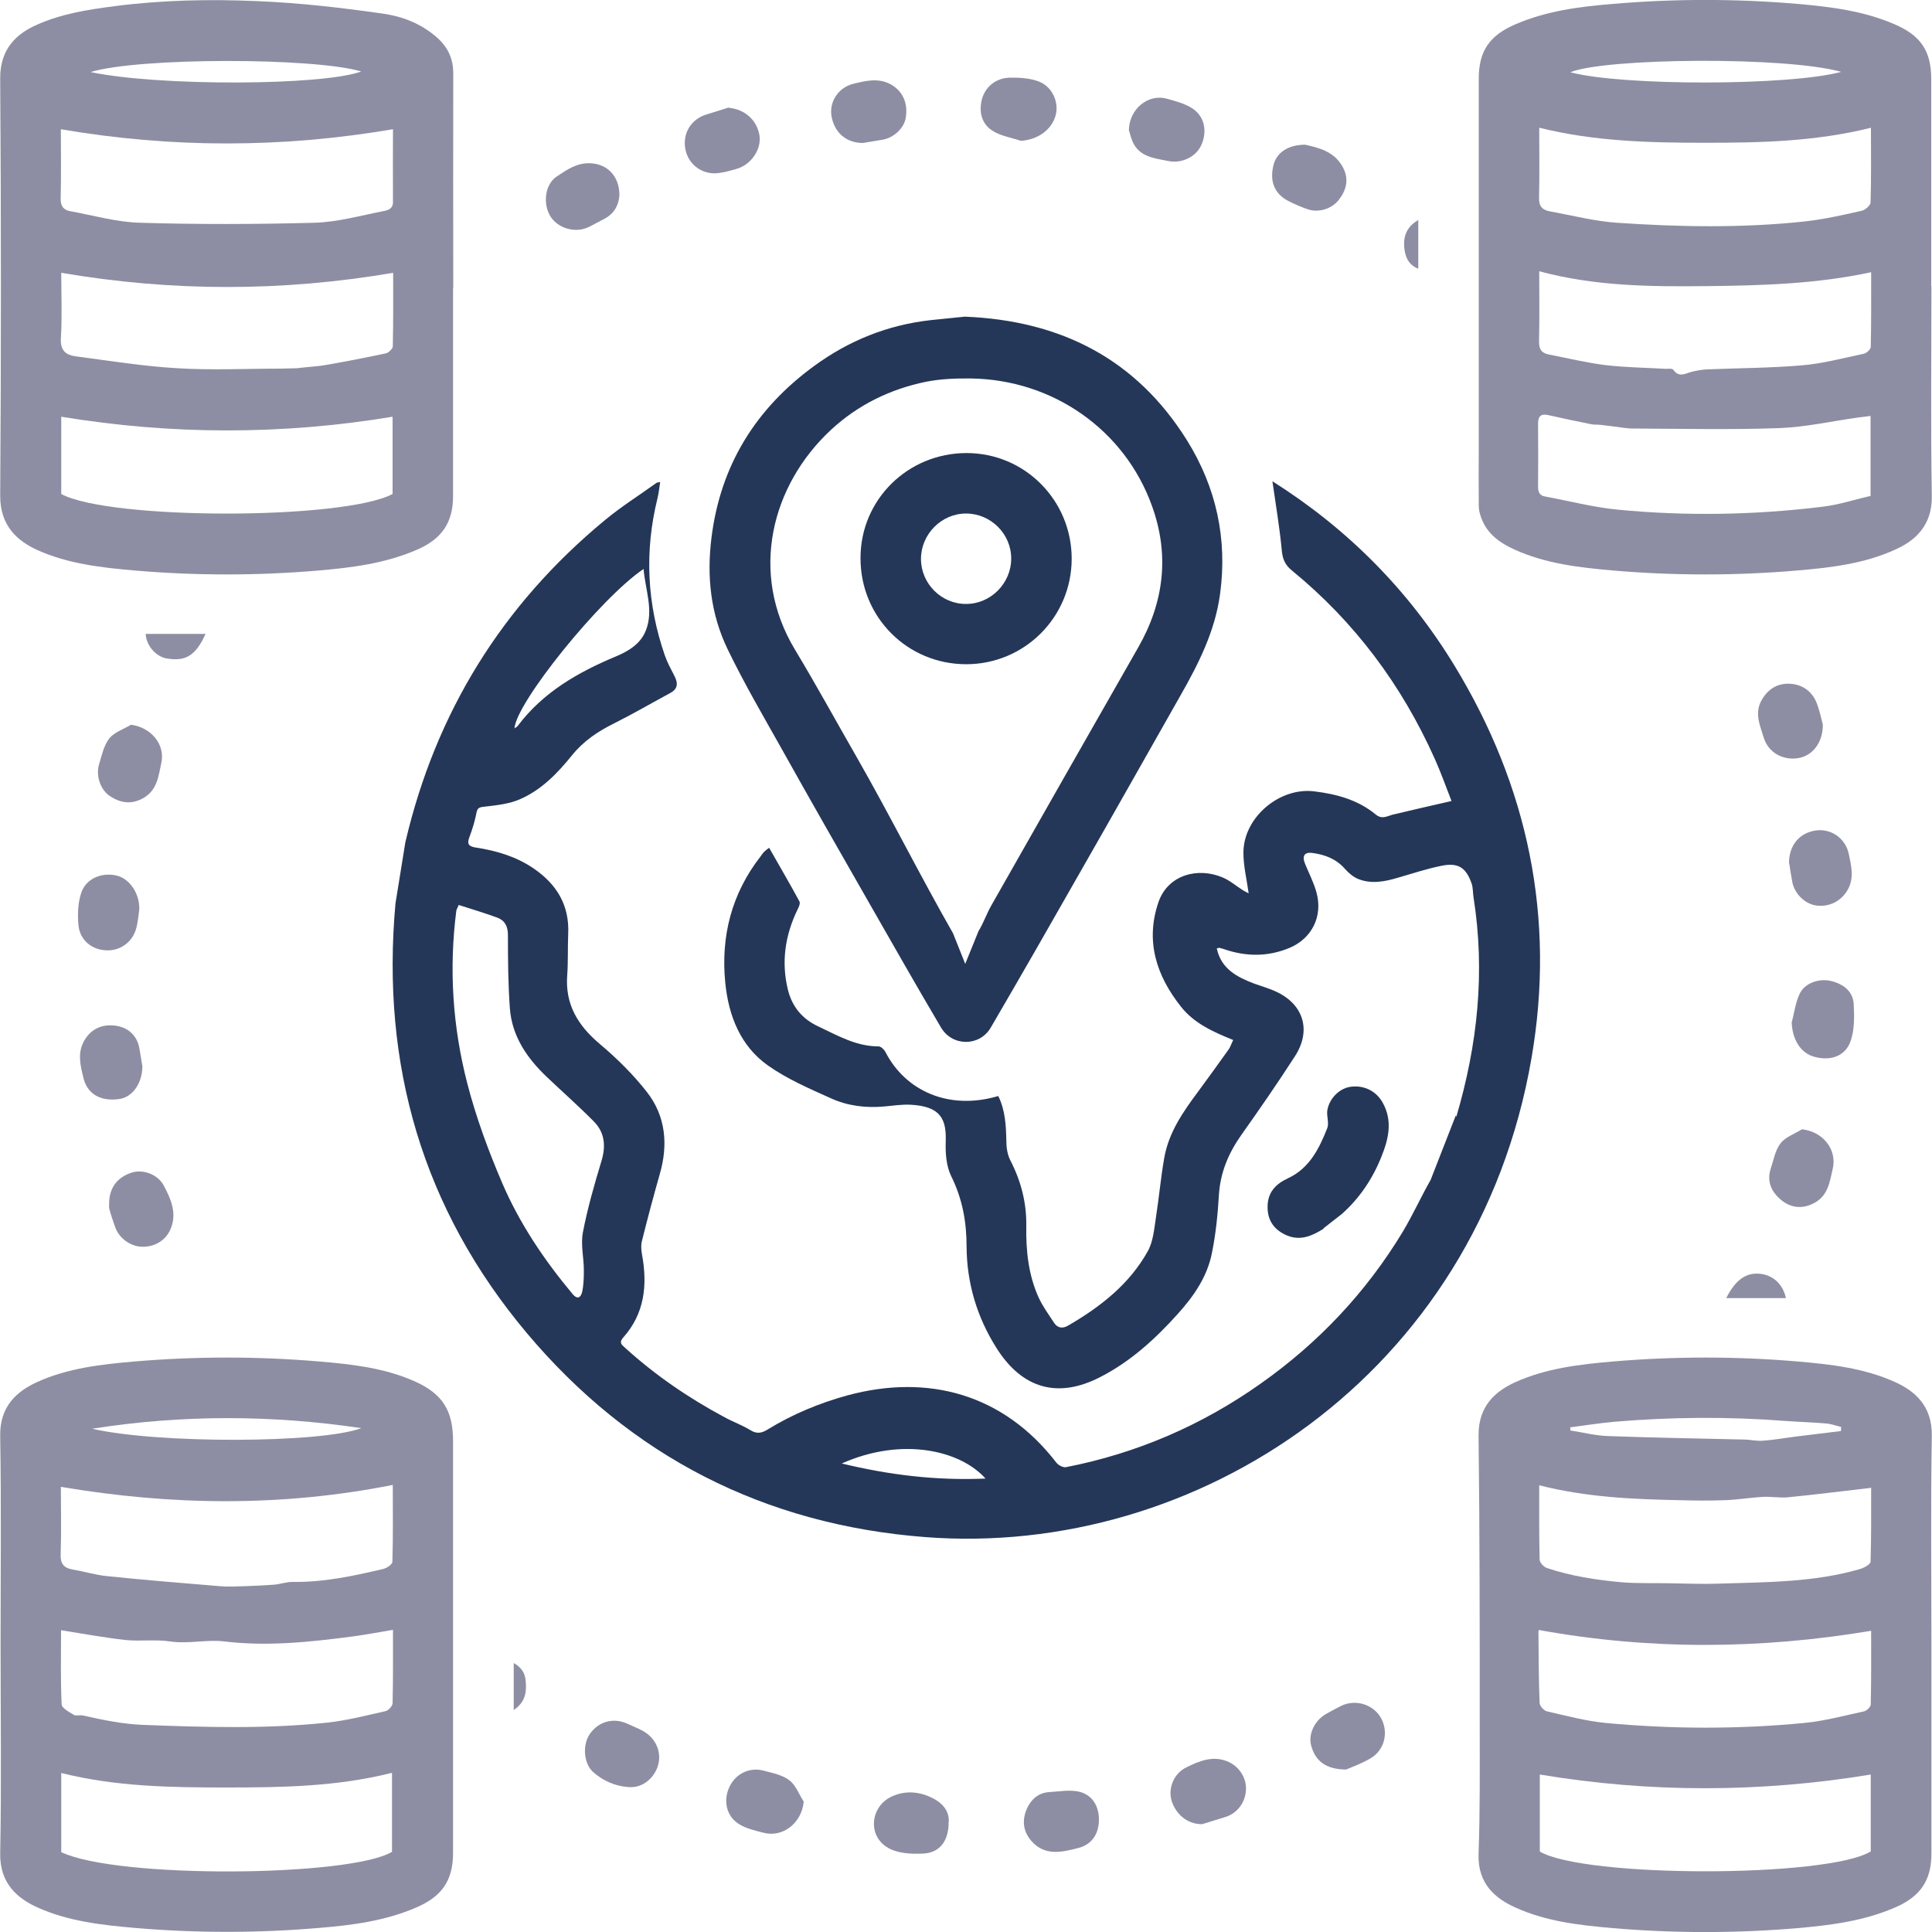
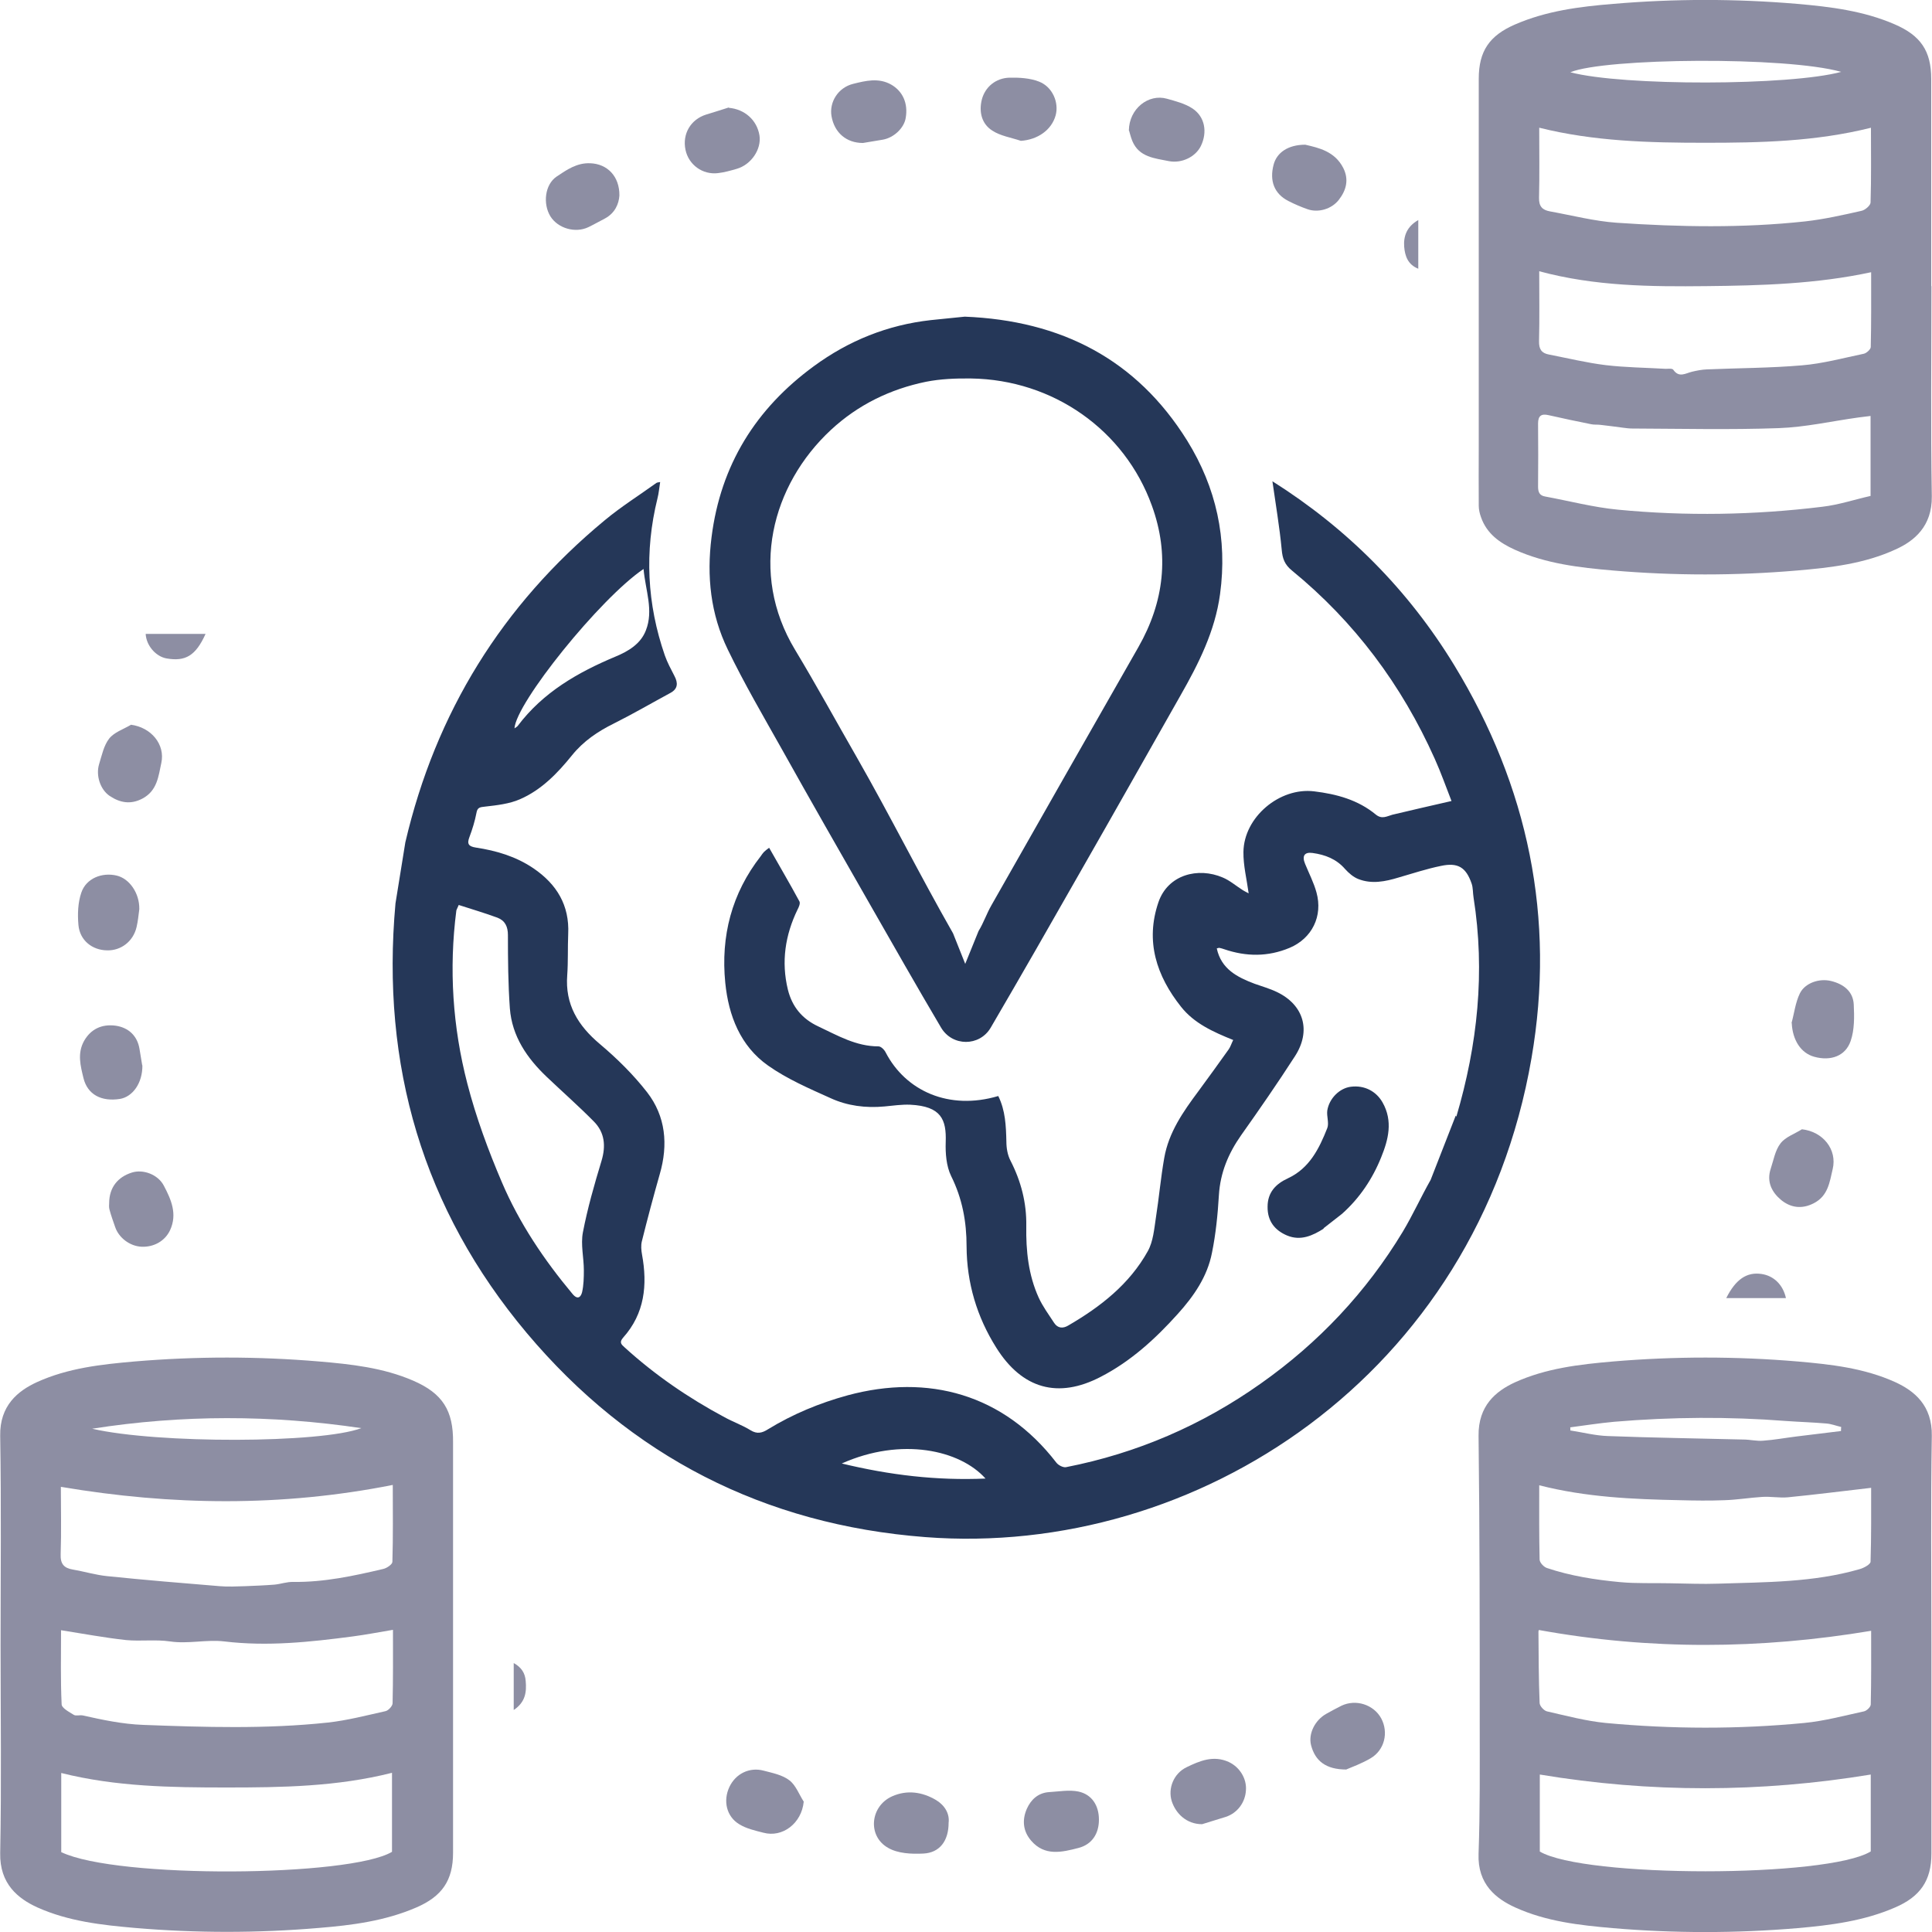
<svg xmlns="http://www.w3.org/2000/svg" id="Layer_1" viewBox="0 0 100 100">
  <defs>
    <style>.cls-1{fill:#253758;}.cls-2{fill:#8d8ea3;}</style>
  </defs>
  <path class="cls-1" d="M75.38,57.8c1.1-3.73,1.5-7.49.89-11.35-.04-.24-.02-.49-.1-.72-.29-.84-.71-1.1-1.59-.91-.74.15-1.46.39-2.19.6-.69.21-1.39.35-2.08.08-.26-.1-.5-.31-.69-.52-.45-.52-1.03-.74-1.68-.83-.42-.06-.56.15-.39.56.2.49.45.97.59,1.48.34,1.23-.23,2.38-1.39,2.87-1.12.47-2.25.46-3.39.07-.08-.03-.16-.05-.25-.07-.03,0-.06.01-.13.03.23,1.07,1.06,1.49,1.96,1.83.39.14.79.25,1.16.43,1.39.67,1.78,2.01.92,3.33-.89,1.38-1.83,2.74-2.78,4.08-.66.94-1.08,1.94-1.15,3.1-.06,1-.16,2.01-.36,2.99-.24,1.23-.94,2.24-1.77,3.16-1.16,1.29-2.43,2.45-3.98,3.25-2.22,1.16-4.08.62-5.41-1.5-1.01-1.6-1.53-3.36-1.54-5.24,0-1.29-.22-2.48-.8-3.65-.25-.51-.3-1.18-.28-1.76.04-1.16-.23-1.85-1.83-1.93-.45-.02-.9.05-1.34.09-.97.09-1.92-.03-2.79-.43-1.11-.5-2.25-.99-3.24-1.69-1.43-1.01-2.04-2.58-2.21-4.28-.24-2.41.33-4.63,1.84-6.56.05-.07.1-.15.16-.21.07-.07.15-.13.27-.22.53.94,1.07,1.85,1.57,2.78.05.1-.03.29-.1.42-.64,1.32-.85,2.7-.5,4.14.22.89.74,1.52,1.58,1.91,1,.47,1.95,1.03,3.11,1.03.13,0,.3.17.37.31,1.03,1.99,3.27,3.02,5.83,2.26.37.75.4,1.54.42,2.36,0,.33.06.69.21.98.55,1.07.84,2.19.82,3.39-.02,1.28.11,2.53.64,3.7.21.46.52.88.8,1.31.19.29.46.3.73.14,1.67-.97,3.17-2.14,4.12-3.85.28-.5.33-1.15.42-1.74.16-1.02.25-2.06.43-3.08.23-1.33.98-2.4,1.77-3.46.53-.72,1.05-1.44,1.57-2.17.09-.13.14-.3.23-.48-1.04-.42-2.02-.86-2.7-1.72-1.27-1.6-1.86-3.39-1.17-5.41.49-1.43,2.05-1.83,3.33-1.28.36.15.67.42,1,.63.12.08.25.14.34.19-.1-.74-.28-1.44-.27-2.14.02-1.8,1.87-3.36,3.66-3.14,1.16.14,2.27.44,3.19,1.2.32.26.57.09.86.01.99-.24,1.98-.46,3.06-.71-.28-.71-.54-1.46-.87-2.19-1.71-3.82-4.15-7.09-7.39-9.74-.38-.31-.49-.62-.53-1.09-.11-1.16-.31-2.32-.48-3.53,3.88,2.45,7.03,5.62,9.41,9.52,3.83,6.28,5.25,13.1,4,20.34-2.83,16.42-17.34,25.87-31.38,24.79-8.32-.64-15.26-4.18-20.63-10.57-5.37-6.4-7.55-13.85-6.79-22.23l.51-3.16c1.57-6.72,5.01-12.28,10.32-16.67.84-.7,1.78-1.29,2.67-1.93.04-.03.1-.03.2-.05-.05.3-.07.58-.14.85-.68,2.75-.54,5.46.38,8.12.13.37.32.72.5,1.07.19.36.18.66-.2.87-.98.53-1.94,1.09-2.94,1.59-.83.41-1.57.91-2.16,1.64-.75.93-1.59,1.8-2.7,2.28-.55.24-1.19.31-1.8.38-.26.03-.4.03-.45.33-.08.42-.21.84-.36,1.24-.14.36-.05.49.33.55,1.06.16,2.08.46,2.99,1.08,1.2.82,1.86,1.91,1.79,3.39-.03.71,0,1.42-.05,2.13-.12,1.52.56,2.62,1.69,3.57.89.75,1.73,1.58,2.44,2.49.97,1.25,1.1,2.72.66,4.24-.33,1.16-.64,2.32-.93,3.49-.05.21-.03.45.01.67.29,1.58.14,3.06-.98,4.31-.21.24-.09.35.08.5,1.57,1.43,3.31,2.62,5.18,3.62.44.24.92.41,1.34.67.34.21.6.14.9-.05,1.29-.79,2.67-1.36,4.13-1.76,4.16-1.12,8.06-.07,10.8,3.49.1.13.35.26.5.23,3.67-.72,7.03-2.17,10.08-4.33,2.99-2.11,5.46-4.73,7.35-7.86.52-.87.94-1.8,1.44-2.68l1.3-3.33ZM23.74,46.85c-.08.19-.11.23-.12.28-.39,3.02-.19,6.03.57,8.96.45,1.74,1.08,3.45,1.79,5.11.9,2.11,2.18,4.01,3.65,5.77.28.34.44.15.5-.09.08-.36.09-.75.09-1.13,0-.65-.17-1.33-.05-1.96.24-1.25.59-2.47.96-3.69.24-.79.17-1.49-.4-2.06-.78-.79-1.62-1.53-2.43-2.3-1.02-.97-1.8-2.1-1.91-3.55-.09-1.26-.1-2.52-.1-3.79,0-.44-.15-.75-.54-.9-.65-.24-1.33-.44-2.01-.66ZM33.31,29.45c-2.26,1.53-6.61,6.94-6.68,8.25.07-.05.13-.08.17-.13,1.31-1.74,3.11-2.77,5.07-3.59.65-.27,1.29-.65,1.56-1.35.41-1.04-.02-2.06-.12-3.18ZM51.01,76.53c-1.32-1.48-4.35-2.16-7.44-.78,2.48.6,4.91.89,7.44.78Z" />
-   <path class="cls-2" d="M23.45,14.92c0,3.59,0,7.18,0,10.77,0,1.36-.59,2.21-1.86,2.76-1.63.71-3.36.93-5.1,1.08-3.17.27-6.34.27-9.51,0-1.72-.15-3.44-.34-5.05-1.06C.93,28.01,0,27.24.01,25.65c.05-7.2.05-14.4,0-21.59C0,2.47.92,1.72,1.91,1.28c1.28-.57,2.63-.78,4.01-.96C8.39,0,10.87-.05,13.35.06c2.17.09,4.35.34,6.5.65.98.14,1.93.51,2.72,1.19.59.5.89,1.11.89,1.89-.01,3.71,0,7.42,0,11.14ZM20.32,21.57c-5.74.95-11.43.94-17.15,0v4c2.5,1.35,14.59,1.35,17.15,0v-4.01ZM15.37,19.06c.5-.07,1-.08,1.5-.17,1.04-.18,2.07-.38,3.1-.6.14-.03.35-.23.36-.35.03-1.28.02-2.56.02-3.82-5.74.98-11.44.98-17.18,0,0,1.13.05,2.28-.02,3.42-.03.61.27.83.74.9,1.76.23,3.53.52,5.3.62,1.78.11,3.57.02,5.32.02l.87-.02ZM20.33,6.69c-5.75.98-11.45.98-17.18,0,0,1.16.02,2.38-.01,3.59-.01.4.16.59.49.65,1.21.22,2.41.57,3.63.6,3,.09,6,.08,9,0,1.2-.03,2.39-.37,3.57-.6.22-.04.51-.1.51-.47-.01-1.27,0-2.53,0-3.77ZM4.69,3.73c3.52.74,11.99.71,14.01-.03-2.44-.73-11.54-.73-14.01.03Z" />
  <path class="cls-2" d="M99.97,14.81c0,3.63-.04,7.25.02,10.88.02,1.56-.92,2.32-1.88,2.75-1.61.74-3.35.94-5.1,1.09-3.17.27-6.34.27-9.51,0-1.74-.15-3.48-.35-5.1-1.08-.77-.35-1.44-.82-1.74-1.67-.07-.19-.12-.4-.12-.6-.01-1.02,0-2.04,0-3.06,0-6.35,0-12.7,0-19.05,0-1.43.56-2.23,1.87-2.8,1.63-.71,3.36-.93,5.1-1.07,3.17-.27,6.34-.27,9.51,0,1.72.15,3.44.36,5.05,1.06,1.34.58,1.89,1.37,1.89,2.83v10.72ZM79.67,14.03c0,1.27.02,2.45-.01,3.63-.01.41.13.62.51.69.98.19,1.96.43,2.95.55,1.02.12,2.06.13,3.09.19.14,0,.35-.03.4.05.3.43.63.18.97.1.25-.06.51-.11.76-.12,1.64-.07,3.29-.07,4.93-.21,1.08-.09,2.14-.38,3.2-.6.14-.03.36-.23.36-.35.03-1.28.02-2.56.02-3.87-2.84.61-5.69.69-8.53.72-2.87.03-5.76.01-8.65-.77ZM96.82,21.53c-.23.03-.43.05-.64.08-1.37.19-2.73.5-4.11.55-2.53.09-5.06.03-7.59.02-.15,0-.31-.02-.46-.04-.4-.05-.8-.11-1.19-.15-.15-.02-.31,0-.46-.03-.74-.15-1.47-.3-2.21-.47-.38-.09-.55.03-.55.43.01,1.09.01,2.18,0,3.27,0,.29.08.46.37.51,1.25.23,2.5.56,3.76.68,3.53.34,7.06.28,10.58-.15.86-.1,1.69-.38,2.5-.56v-4.14ZM96.85,6.61c-2.88.72-5.74.78-8.6.78-2.87,0-5.74-.07-8.58-.78,0,1.24.02,2.44-.01,3.63-.01.45.18.63.56.7,1.16.21,2.31.51,3.47.59,3.25.22,6.5.28,9.74-.07.98-.11,1.96-.33,2.93-.55.18-.04.46-.28.46-.43.04-1.28.02-2.56.02-3.88ZM95.3,3.72c-2.87-.81-12.24-.72-14.02.02,2.71.72,11.37.7,14.02-.02Z" />
  <path class="cls-2" d="M99.97,85.11c0,3.61,0,7.22,0,10.83,0,1.4-.58,2.23-1.88,2.79-1.61.7-3.33.92-5.05,1.07-3.19.27-6.38.27-9.56,0-1.72-.15-3.44-.34-5.05-1.07-.99-.45-1.96-1.2-1.9-2.78.08-2.23.06-4.47.06-6.71,0-4.97,0-9.95-.06-14.92-.02-1.57.9-2.31,1.86-2.76,1.62-.74,3.36-.94,5.1-1.09,3.19-.27,6.38-.27,9.56,0,1.72.15,3.44.34,5.05,1.07.98.45,1.92,1.2,1.89,2.79-.06,3.59-.02,7.18-.02,10.77ZM79.69,95.83c2.3,1.37,14.89,1.37,17.14,0v-3.98c-5.72.94-11.42.95-17.13,0,0,1.32,0,2.66,0,3.99ZM79.67,76.88c0,1.31-.01,2.58.02,3.84,0,.16.22.39.38.44,1.22.41,2.5.61,3.78.73.86.08,1.72.04,2.59.06.83.01,1.67.05,2.5.02,2.45-.08,4.92-.06,7.31-.75.22-.06.57-.25.57-.39.04-1.31.03-2.62.03-3.82-1.47.17-2.89.35-4.31.49-.44.04-.89-.05-1.33-.02-.65.04-1.3.15-1.95.17-.77.03-1.54.02-2.31,0-2.42-.05-4.84-.15-7.27-.77ZM79.66,84.36s-.03.04-.03.1c.01,1.23.01,2.46.06,3.68,0,.16.22.4.38.44,1.01.23,2.02.5,3.04.6,3.42.32,6.85.33,10.28,0,1.04-.1,2.07-.38,3.09-.6.14-.03.35-.23.35-.36.03-1.28.02-2.56.02-3.81-5.75.96-11.45,1-17.19-.04ZM81.28,73.9s0,.1,0,.14c.65.1,1.3.27,1.95.29,2.34.09,4.68.12,7.01.18.34,0,.69.09,1.02.06.58-.04,1.16-.15,1.74-.22.76-.1,1.53-.18,2.29-.28,0-.07,0-.14.01-.21-.26-.06-.51-.16-.77-.18-.69-.06-1.39-.08-2.09-.13-2.96-.23-5.92-.21-8.88.04-.77.07-1.53.19-2.29.29Z" />
  <path class="cls-2" d="M.03,85.15c0-3.61.04-7.22-.02-10.83-.03-1.57.92-2.33,1.9-2.78,1.6-.73,3.33-.92,5.05-1.07,3.19-.27,6.38-.27,9.56,0,1.65.14,3.31.32,4.86.99,1.53.66,2.09,1.55,2.07,3.21,0,.64,0,1.28,0,1.92,0,6.44,0,12.87,0,19.31,0,1.44-.58,2.26-1.9,2.83-1.62.7-3.33.92-5.05,1.06-3.17.27-6.34.27-9.51,0-1.72-.15-3.44-.34-5.05-1.06-1.01-.46-1.96-1.22-1.93-2.81.07-3.59.02-7.18.02-10.77ZM3.15,76.96c0,1.12.03,2.3-.01,3.48-.02.5.16.72.63.8.59.1,1.18.28,1.77.34,1.94.2,3.88.36,5.83.52.44.04.88.01,1.32,0,.51-.02,1.01-.04,1.52-.08.32-.03.64-.15.97-.14,1.59.02,3.12-.31,4.65-.67.19-.04.48-.24.48-.37.04-1.31.02-2.62.02-3.98-5.75,1.14-11.44,1.07-17.17.1ZM3.16,84.38c0,1.27-.03,2.55.03,3.83,0,.2.39.4.63.55.11.07.31,0,.46.03,1.03.23,2.06.45,3.13.49,3.19.12,6.37.22,9.55-.12,1.01-.11,2-.37,2.99-.59.15-.03.36-.26.37-.4.03-1.26.02-2.52.02-3.81-.72.12-1.39.25-2.07.34-2.21.29-4.42.53-6.66.26-.92-.11-1.86.14-2.81,0-.74-.11-1.52,0-2.27-.07-1.11-.12-2.22-.33-3.37-.51ZM3.18,95.87c2.89,1.38,14.94,1.28,17.11-.02v-4.09c-2.85.72-5.71.76-8.57.76-2.86,0-5.72-.04-8.55-.75v4.11ZM4.77,73.95c3.37.78,11.84.76,13.93-.03-4.64-.69-9.28-.7-13.93.03Z" />
  <path class="cls-1" d="M49.93,16.39c5,.2,8.9,2.21,11.52,6.42,1.5,2.42,2.09,5.08,1.7,7.94-.26,1.92-1.11,3.6-2.05,5.25-1.73,3.05-3.45,6.1-5.19,9.14-1.53,2.69-3.07,5.38-4.63,8.05-.58.99-1.99.98-2.57,0-1.26-2.13-2.48-4.28-3.71-6.43-1.52-2.66-3.04-5.31-4.53-7.98-.96-1.71-1.95-3.4-2.8-5.16-.89-1.83-1.1-3.79-.84-5.82.47-3.73,2.29-6.65,5.3-8.85,1.8-1.32,3.81-2.13,6.04-2.38.62-.07,1.24-.12,1.77-.18ZM50.65,48.19c.27-.44.41-.89.67-1.34,2.53-4.45,5.06-8.91,7.6-13.35,1.34-2.35,1.62-4.8.7-7.33-1.41-3.91-5.11-6.52-9.36-6.58-.78-.01-1.57.02-2.33.17-1.85.38-3.52,1.19-4.92,2.49-3.07,2.85-4.26,7.4-1.86,11.38,1.11,1.84,2.14,3.73,3.21,5.59,1.73,3.03,3.24,6.06,4.97,9.09l.63,1.58.69-1.7Z" />
  <path class="cls-1" d="M68.52,63.59c-.58.37-1.2.65-1.9.36-.64-.27-1.02-.75-1.01-1.49,0-.74.42-1.18,1.05-1.47,1.12-.52,1.62-1.54,2.04-2.6.1-.26-.04-.61,0-.91.1-.63.64-1.16,1.22-1.23.7-.09,1.31.23,1.64.81.55.97.3,1.93-.07,2.84-.45,1.12-1.12,2.12-2.03,2.93l-.96.75Z" />
  <path class="cls-2" d="M92.73,52.95c.14-.51.2-1.06.43-1.53.26-.54,1.01-.8,1.63-.64.64.16,1.13.54,1.16,1.22.03.63.04,1.3-.16,1.88-.27.79-1.04,1.05-1.88.82-.7-.19-1.13-.87-1.17-1.75Z" />
  <path class="cls-2" d="M93.26,58.45c1.1.12,1.84,1.05,1.6,2.06-.16.68-.24,1.39-.98,1.77-.62.32-1.2.23-1.69-.17-.48-.4-.76-.94-.54-1.61.15-.45.23-.96.51-1.32.25-.33.73-.49,1.11-.73Z" />
  <path class="cls-2" d="M6.76,37.51c1.06.13,1.8,1.02,1.59,1.98-.15.69-.21,1.43-.97,1.84-.62.33-1.17.22-1.7-.13-.49-.33-.73-1.06-.55-1.65.14-.45.24-.96.52-1.32.26-.33.73-.48,1.12-.71Z" />
  <path class="cls-2" d="M37.72,5.58c.82.07,1.46.63,1.59,1.43.11.71-.42,1.51-1.18,1.73-.31.09-.63.18-.96.22-.8.1-1.53-.43-1.69-1.21-.17-.82.27-1.57,1.07-1.82.39-.12.78-.24,1.18-.37Z" />
  <path class="cls-2" d="M67.56,7.49c.69.16,1.53.34,1.97,1.21.3.6.15,1.15-.23,1.64-.38.49-1.07.68-1.62.49-.34-.12-.67-.26-1-.43-.72-.37-.98-1.03-.76-1.87.16-.63.75-1.04,1.64-1.04Z" />
  <path class="cls-2" d="M41.6,93.26c-.11,1.11-1.09,1.87-2.09,1.6-.43-.11-.88-.21-1.25-.44-.66-.4-.84-1.21-.51-1.92.32-.69,1.04-1.05,1.78-.85.46.12.97.22,1.33.5.33.25.5.73.74,1.1Z" />
  <path class="cls-2" d="M52.84,7.29c-.5-.17-1.05-.25-1.48-.53-.55-.35-.7-.97-.54-1.61.17-.65.72-1.11,1.43-1.13.51-.01,1.05.02,1.52.2.71.27,1.05,1.09.87,1.75-.21.76-.93,1.26-1.8,1.32Z" />
-   <path class="cls-2" d="M94.35,37.52c0,.94-.55,1.6-1.27,1.72-.79.13-1.55-.28-1.79-1.06-.19-.64-.51-1.29-.08-1.99.33-.55.81-.82,1.4-.8.64.02,1.16.36,1.41.97.17.43.26.89.33,1.15Z" />
  <path class="cls-2" d="M32.06,10.12c-.03.44-.23.91-.75,1.19-.29.15-.57.31-.86.45-.68.32-1.57.06-1.96-.56-.4-.65-.29-1.65.32-2.06.52-.35,1.05-.72,1.74-.69.88.03,1.52.67,1.51,1.67Z" />
  <path class="cls-2" d="M7.21,47.06c-.04.31-.07.62-.14.92-.17.74-.8,1.23-1.53,1.21-.77-.01-1.41-.52-1.48-1.31-.05-.55-.03-1.16.15-1.68.25-.74,1.07-1.06,1.83-.88.67.16,1.18.92,1.17,1.72Z" />
  <path class="cls-2" d="M62.22,94.42c-.82,0-1.37-.57-1.57-1.19-.21-.66.1-1.44.77-1.76.68-.33,1.39-.63,2.18-.27.56.26.93.85.89,1.45-.03.64-.44,1.19-1.04,1.39-.41.13-.82.25-1.23.38Z" />
  <path class="cls-2" d="M69.69,91.59c-1.07,0-1.62-.45-1.83-1.26-.15-.59.2-1.3.8-1.63.25-.14.51-.28.77-.41.75-.36,1.67-.06,2.06.65.39.73.18,1.64-.55,2.07-.46.27-.98.46-1.24.57Z" />
  <path class="cls-2" d="M5.65,62.28c0-.81.44-1.36,1.18-1.59.57-.18,1.34.09,1.65.68.38.72.71,1.47.32,2.31-.26.55-.83.88-1.48.85-.6-.03-1.17-.46-1.36-1.02-.1-.29-.21-.59-.29-.89-.04-.13-.02-.28-.02-.34Z" />
  <path class="cls-2" d="M58.43,6.76c.01-1.14,1.02-1.92,1.97-1.65.46.13.94.25,1.33.51.64.43.77,1.22.43,1.93-.27.56-.98.92-1.66.79-.73-.15-1.54-.2-1.89-1.04-.09-.22-.14-.45-.17-.54Z" />
-   <path class="cls-2" d="M32.53,92.5c-.69-.05-1.3-.32-1.81-.76-.52-.45-.58-1.43-.19-1.99.44-.64,1.21-.86,1.92-.54.28.13.57.24.84.39.66.37.98,1.1.76,1.81-.17.54-.71,1.15-1.52,1.09Z" />
-   <path class="cls-2" d="M92.6,44.69c-.01-.9.5-1.56,1.35-1.7.8-.13,1.58.38,1.75,1.24.12.59.28,1.21-.06,1.82-.33.58-.94.91-1.63.82-.58-.08-1.12-.6-1.24-1.21-.06-.32-.11-.65-.16-.97Z" />
  <path class="cls-2" d="M7.37,55.14c.01.93-.51,1.63-1.16,1.74-.96.15-1.68-.22-1.89-1.08-.15-.62-.33-1.27.03-1.92.34-.6.9-.89,1.64-.79.67.1,1.12.53,1.23,1.2.06.34.11.68.14.85Z" />
  <path class="cls-2" d="M56.88,94.19c0,.72-.36,1.28-1.06,1.46-.85.22-1.75.44-2.45-.38-.43-.5-.47-1.08-.22-1.65.21-.47.58-.82,1.14-.86.51-.03,1.05-.13,1.53-.03.7.15,1.06.73,1.06,1.45Z" />
  <path class="cls-2" d="M44.66,7.4c-.85,0-1.47-.53-1.62-1.38-.13-.73.34-1.49,1.12-1.68.64-.16,1.32-.33,1.97.04.59.34.88.96.75,1.72-.08.52-.61,1.03-1.19,1.13-.34.06-.68.11-1.02.17Z" />
  <path class="cls-2" d="M49.1,94.35c0,.93-.46,1.55-1.31,1.59-.61.03-1.32,0-1.83-.3-1.07-.61-.92-2.15.21-2.66.78-.35,1.57-.23,2.28.19.45.27.71.71.65,1.18Z" />
  <path class="cls-2" d="M10.64,32.81c-.51,1.13-1.04,1.44-2.02,1.27-.56-.1-1.05-.67-1.08-1.27h3.09Z" />
  <path class="cls-2" d="M89.35,67.19c.49-.98,1.07-1.36,1.82-1.25.64.09,1.12.56,1.27,1.25h-3.09Z" />
  <path class="cls-2" d="M73.41,11.39v2.52c-.55-.22-.69-.67-.73-1.14-.04-.54.13-1.04.73-1.38Z" />
  <path class="cls-2" d="M26.59,88.52v-2.44c.4.22.59.52.62.93.05.57-.01,1.09-.62,1.5Z" />
-   <path class="cls-1" d="M50.01,34.38c-3.05,0-5.48-2.44-5.47-5.5,0-3.02,2.45-5.43,5.49-5.43,3.01,0,5.44,2.44,5.44,5.47,0,3.02-2.44,5.46-5.46,5.46ZM50.01,31.26c1.27,0,2.33-1.07,2.33-2.35,0-1.28-1.06-2.33-2.34-2.33-1.27,0-2.33,1.07-2.33,2.35,0,1.28,1.06,2.34,2.34,2.33Z" />
</svg>